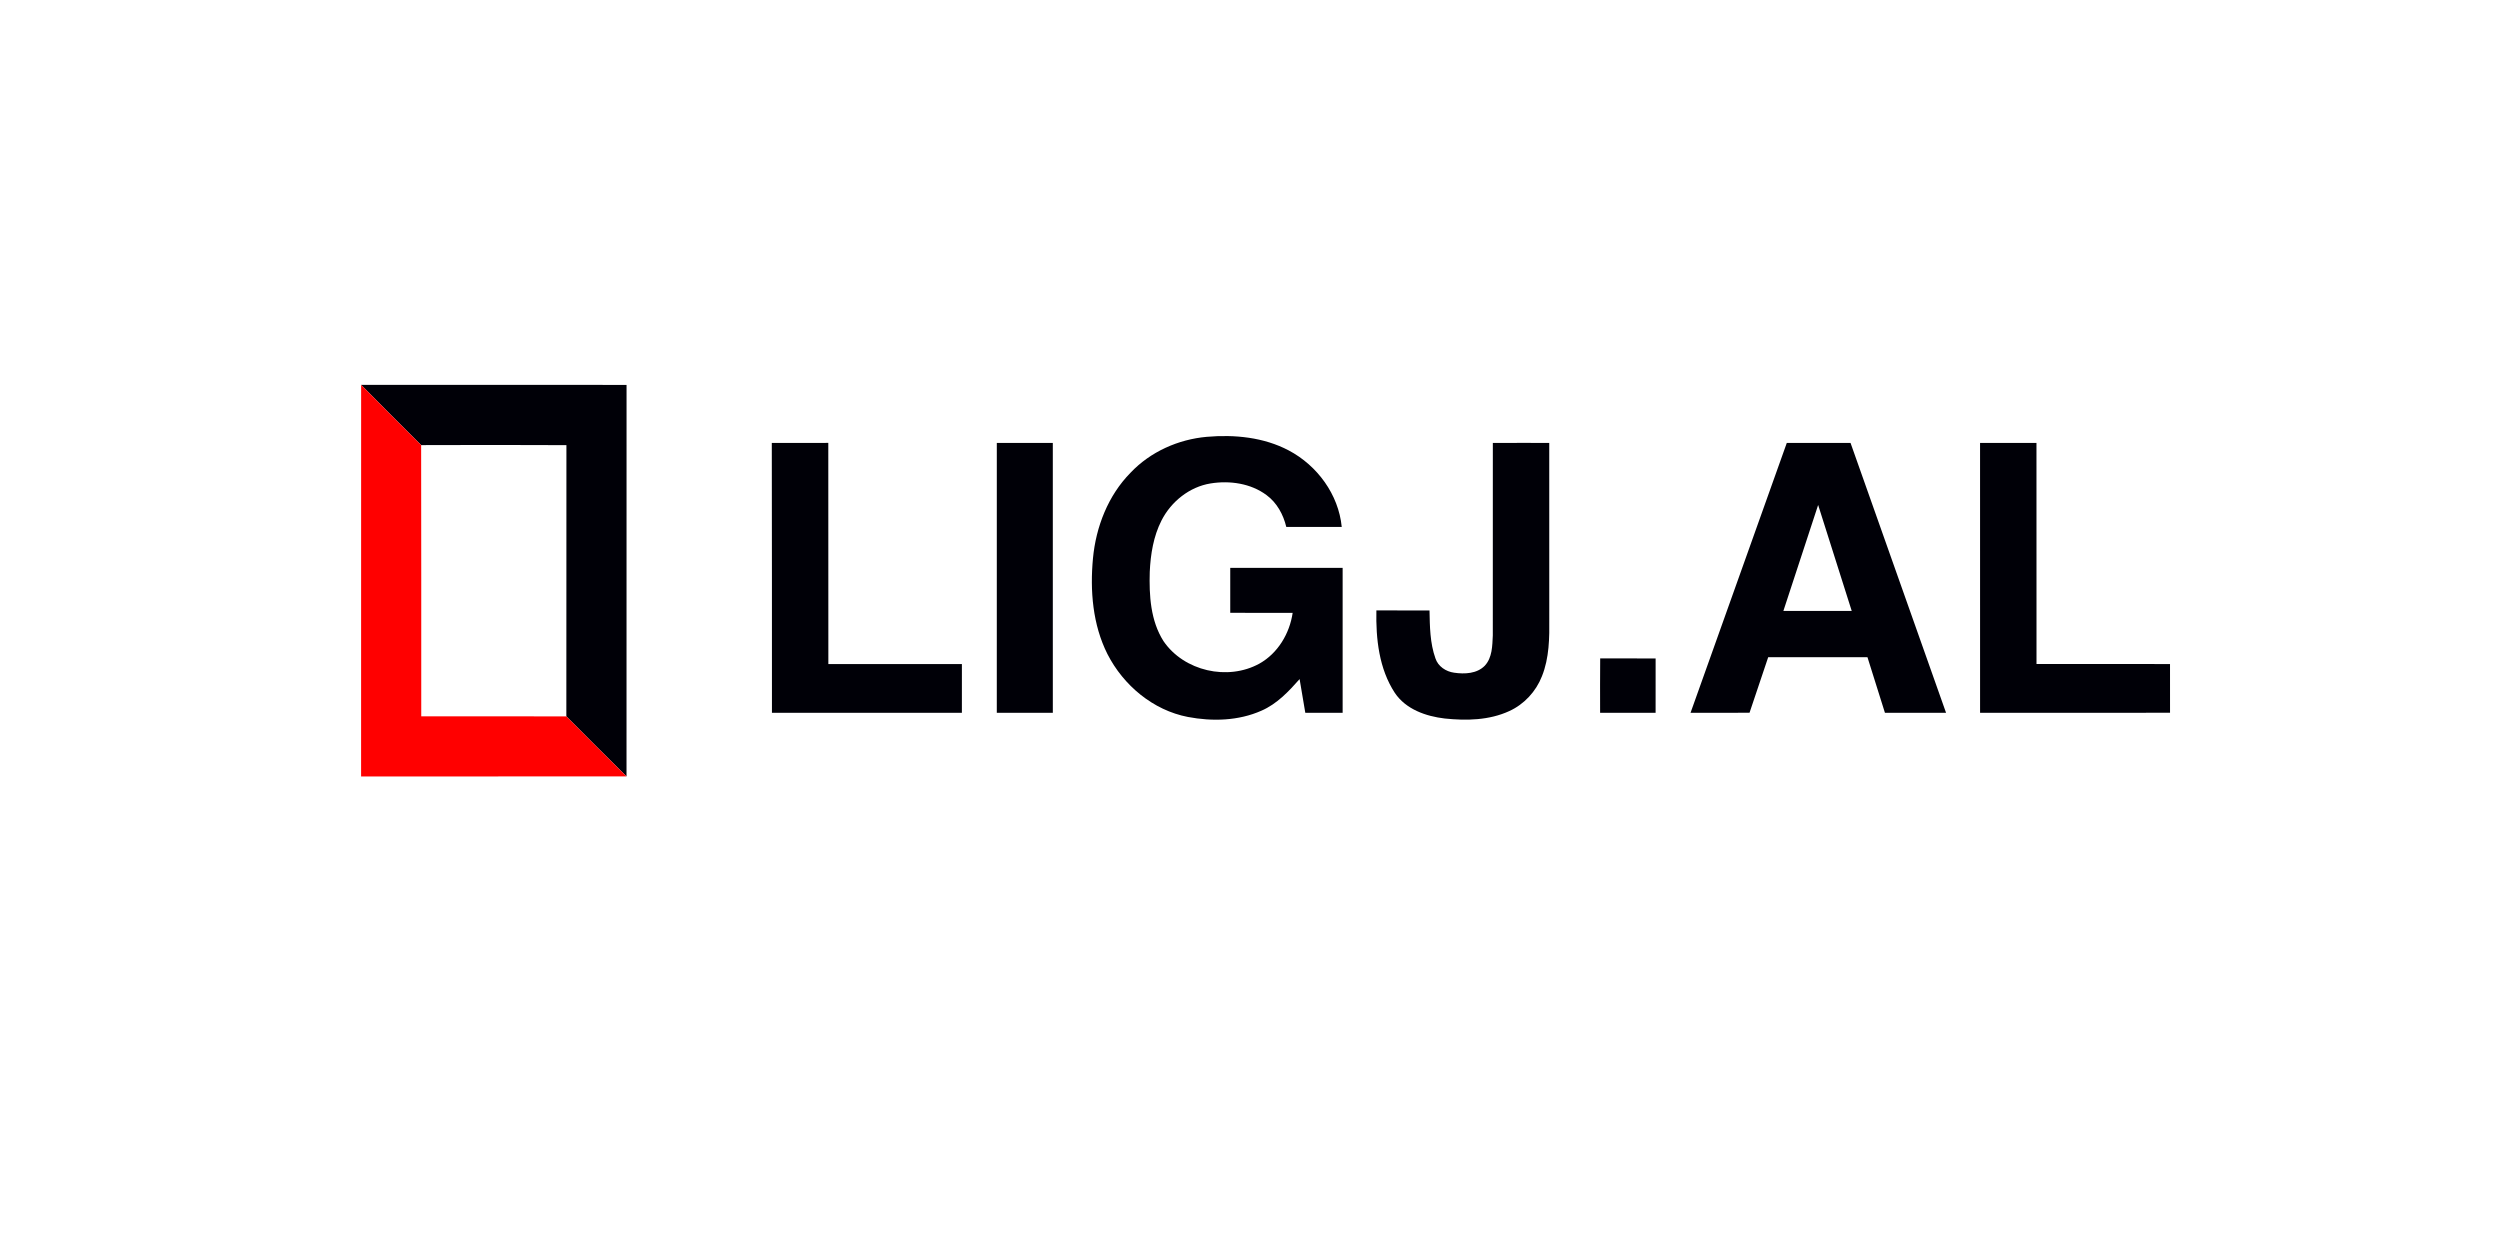
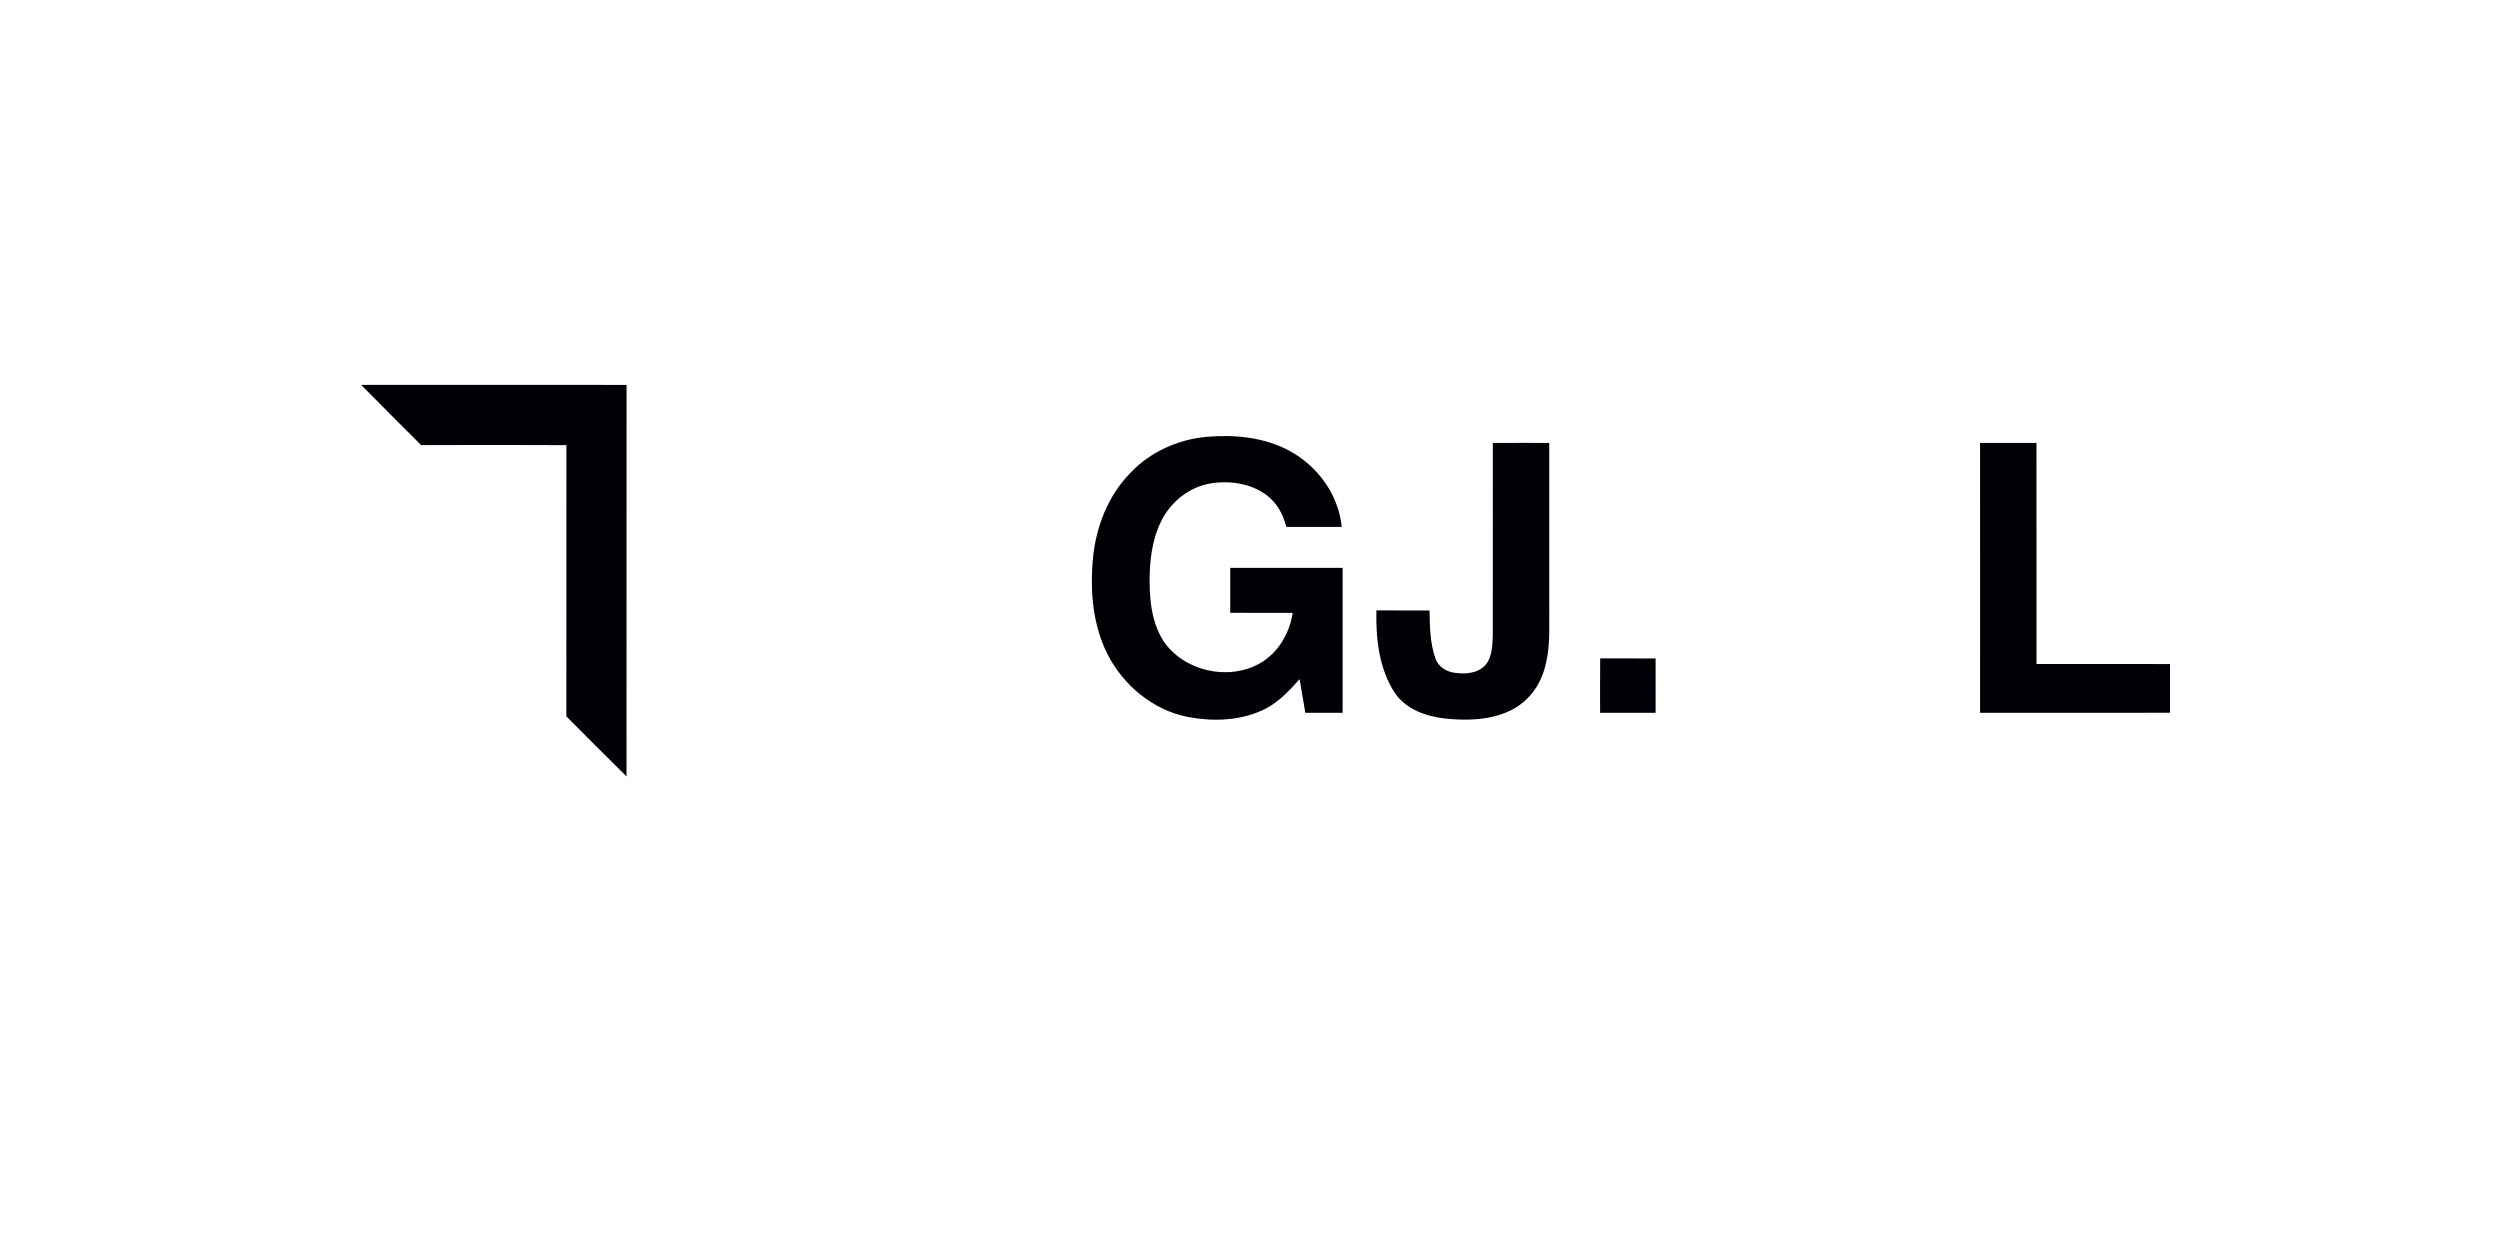
<svg xmlns="http://www.w3.org/2000/svg" width="1334pt" height="667pt" viewBox="0 0 1334 667" version="1.1">
  <g id="#000007ff">
    <path fill="#000007" opacity="1.00" d=" M 192.70 205.36 C 239.91 205.37 287.12 205.31 334.33 205.39 C 334.28 275.03 334.34 344.67 334.31 414.30 C 323.59 403.64 312.84 393.01 302.20 382.26 C 302.27 334.02 302.19 285.77 302.24 237.53 C 276.40 237.39 250.56 237.43 224.72 237.51 C 213.99 226.84 203.32 216.13 192.70 205.36 Z" />
    <path fill="#000007" opacity="1.00" d=" M 603.28 252.22 C 613.85 241.06 628.70 234.45 643.94 233.09 C 658.75 231.80 674.33 233.31 687.65 240.34 C 702.88 248.37 714.25 263.85 715.95 281.16 C 706.09 281.18 696.22 281.18 686.36 281.16 C 684.79 274.57 681.35 268.25 675.82 264.18 C 667.38 257.90 656.18 256.32 645.98 257.96 C 634.69 259.78 624.92 267.64 619.78 277.72 C 615.48 286.17 613.94 295.73 613.51 305.12 C 613.14 317.70 613.90 331.20 620.85 342.12 C 631.77 358.10 655.12 363.43 672.01 354.11 C 681.86 348.60 688.15 338.05 689.76 327.03 C 678.66 326.98 667.56 327.06 656.46 327.00 C 656.45 319.00 656.46 311.01 656.46 303.02 C 676.45 302.98 696.44 303.00 716.43 303.01 C 716.44 328.79 716.45 354.57 716.43 380.34 C 709.79 380.36 703.15 380.34 696.51 380.36 C 695.45 374.36 694.49 368.35 693.47 362.36 C 687.63 368.98 681.34 375.65 673.09 379.23 C 660.86 384.66 646.87 385.04 633.88 382.57 C 615.27 379.00 599.44 365.69 590.93 349.01 C 583.04 333.32 581.59 315.18 583.21 297.92 C 584.80 281.09 591.29 264.38 603.28 252.22 Z" />
-     <path fill="#000007" opacity="1.00" d=" M 411.83 236.35 C 421.88 236.31 431.93 236.35 441.98 236.33 C 442.03 275.66 441.97 314.99 442.01 354.33 C 465.76 354.35 489.52 354.31 513.27 354.35 C 513.27 363.01 513.28 371.68 513.26 380.34 C 479.48 380.36 445.69 380.36 411.91 380.34 C 411.84 332.34 411.98 284.34 411.83 236.35 Z" />
-     <path fill="#000007" opacity="1.00" d=" M 531.90 236.34 C 541.86 236.33 551.82 236.33 561.78 236.34 C 561.80 284.34 561.79 332.34 561.79 380.35 C 551.82 380.36 541.85 380.36 531.89 380.34 C 531.87 332.34 531.85 284.34 531.90 236.34 Z" />
    <path fill="#000007" opacity="1.00" d=" M 796.58 236.36 C 806.61 236.30 816.64 236.34 826.68 236.34 C 826.70 267.54 826.68 298.75 826.69 329.95 C 826.82 340.33 826.71 351.06 822.78 360.84 C 819.62 368.96 813.30 375.81 805.35 379.43 C 794.65 384.37 782.46 384.61 770.94 383.40 C 760.89 382.23 750.17 378.49 744.29 369.74 C 735.82 356.82 734.12 340.81 734.44 325.72 C 743.89 325.75 753.34 325.71 762.79 325.74 C 762.96 334.30 763.03 343.12 765.94 351.29 C 767.35 355.60 771.54 358.36 775.90 358.95 C 781.48 359.78 788.10 359.51 792.29 355.22 C 796.30 350.90 796.30 344.58 796.56 339.05 C 796.61 304.82 796.57 270.59 796.58 236.36 Z" />
-     <path fill="#000007" opacity="1.00" d=" M 953.43 236.35 C 964.77 236.32 976.11 236.32 987.45 236.35 C 1004.44 284.35 1021.44 332.34 1038.41 380.34 C 1027.54 380.36 1016.67 380.35 1005.80 380.35 C 1002.65 370.47 999.63 360.56 996.48 350.69 C 978.82 350.69 961.17 350.68 943.51 350.69 C 940.15 360.55 936.87 370.44 933.55 380.32 C 923.06 380.39 912.56 380.33 902.07 380.35 C 919.17 332.34 936.31 284.35 953.43 236.35 M 951.61 325.99 C 963.77 326.01 975.93 326.00 988.08 325.99 C 982.13 307.14 976.14 288.30 970.16 269.45 C 963.93 288.28 957.79 307.14 951.61 325.99 Z" />
    <path fill="#000007" opacity="1.00" d=" M 1056.56 236.36 C 1066.59 236.31 1076.62 236.34 1086.66 236.34 C 1086.68 275.67 1086.65 315.00 1086.68 354.32 C 1110.43 354.35 1134.17 354.33 1157.92 354.33 C 1157.95 363.00 1157.94 371.66 1157.93 380.33 C 1124.14 380.33 1090.36 380.34 1056.57 380.35 C 1056.55 332.35 1056.57 284.35 1056.56 236.36 Z" />
    <path fill="#000007" opacity="1.00" d=" M 853.86 351.33 C 863.72 351.36 873.58 351.29 883.44 351.36 C 883.42 361.02 883.45 370.68 883.43 380.35 C 873.56 380.36 863.69 380.36 853.82 380.34 C 853.83 370.67 853.75 361.00 853.86 351.33 Z" />
  </g>
  <g id="#ff0000ff">
-     <path fill="#ff0000" opacity="1.00" d=" M 192.70 205.36 C 203.32 216.13 213.99 226.84 224.72 237.51 C 224.86 285.75 224.73 333.99 224.78 382.23 C 250.59 382.28 276.39 382.21 302.20 382.26 C 312.84 393.01 323.59 403.64 334.31 414.30 C 287.10 414.33 239.89 414.31 192.68 414.31 C 192.70 344.66 192.67 275.01 192.70 205.36 Z" />
-   </g>
+     </g>
</svg>